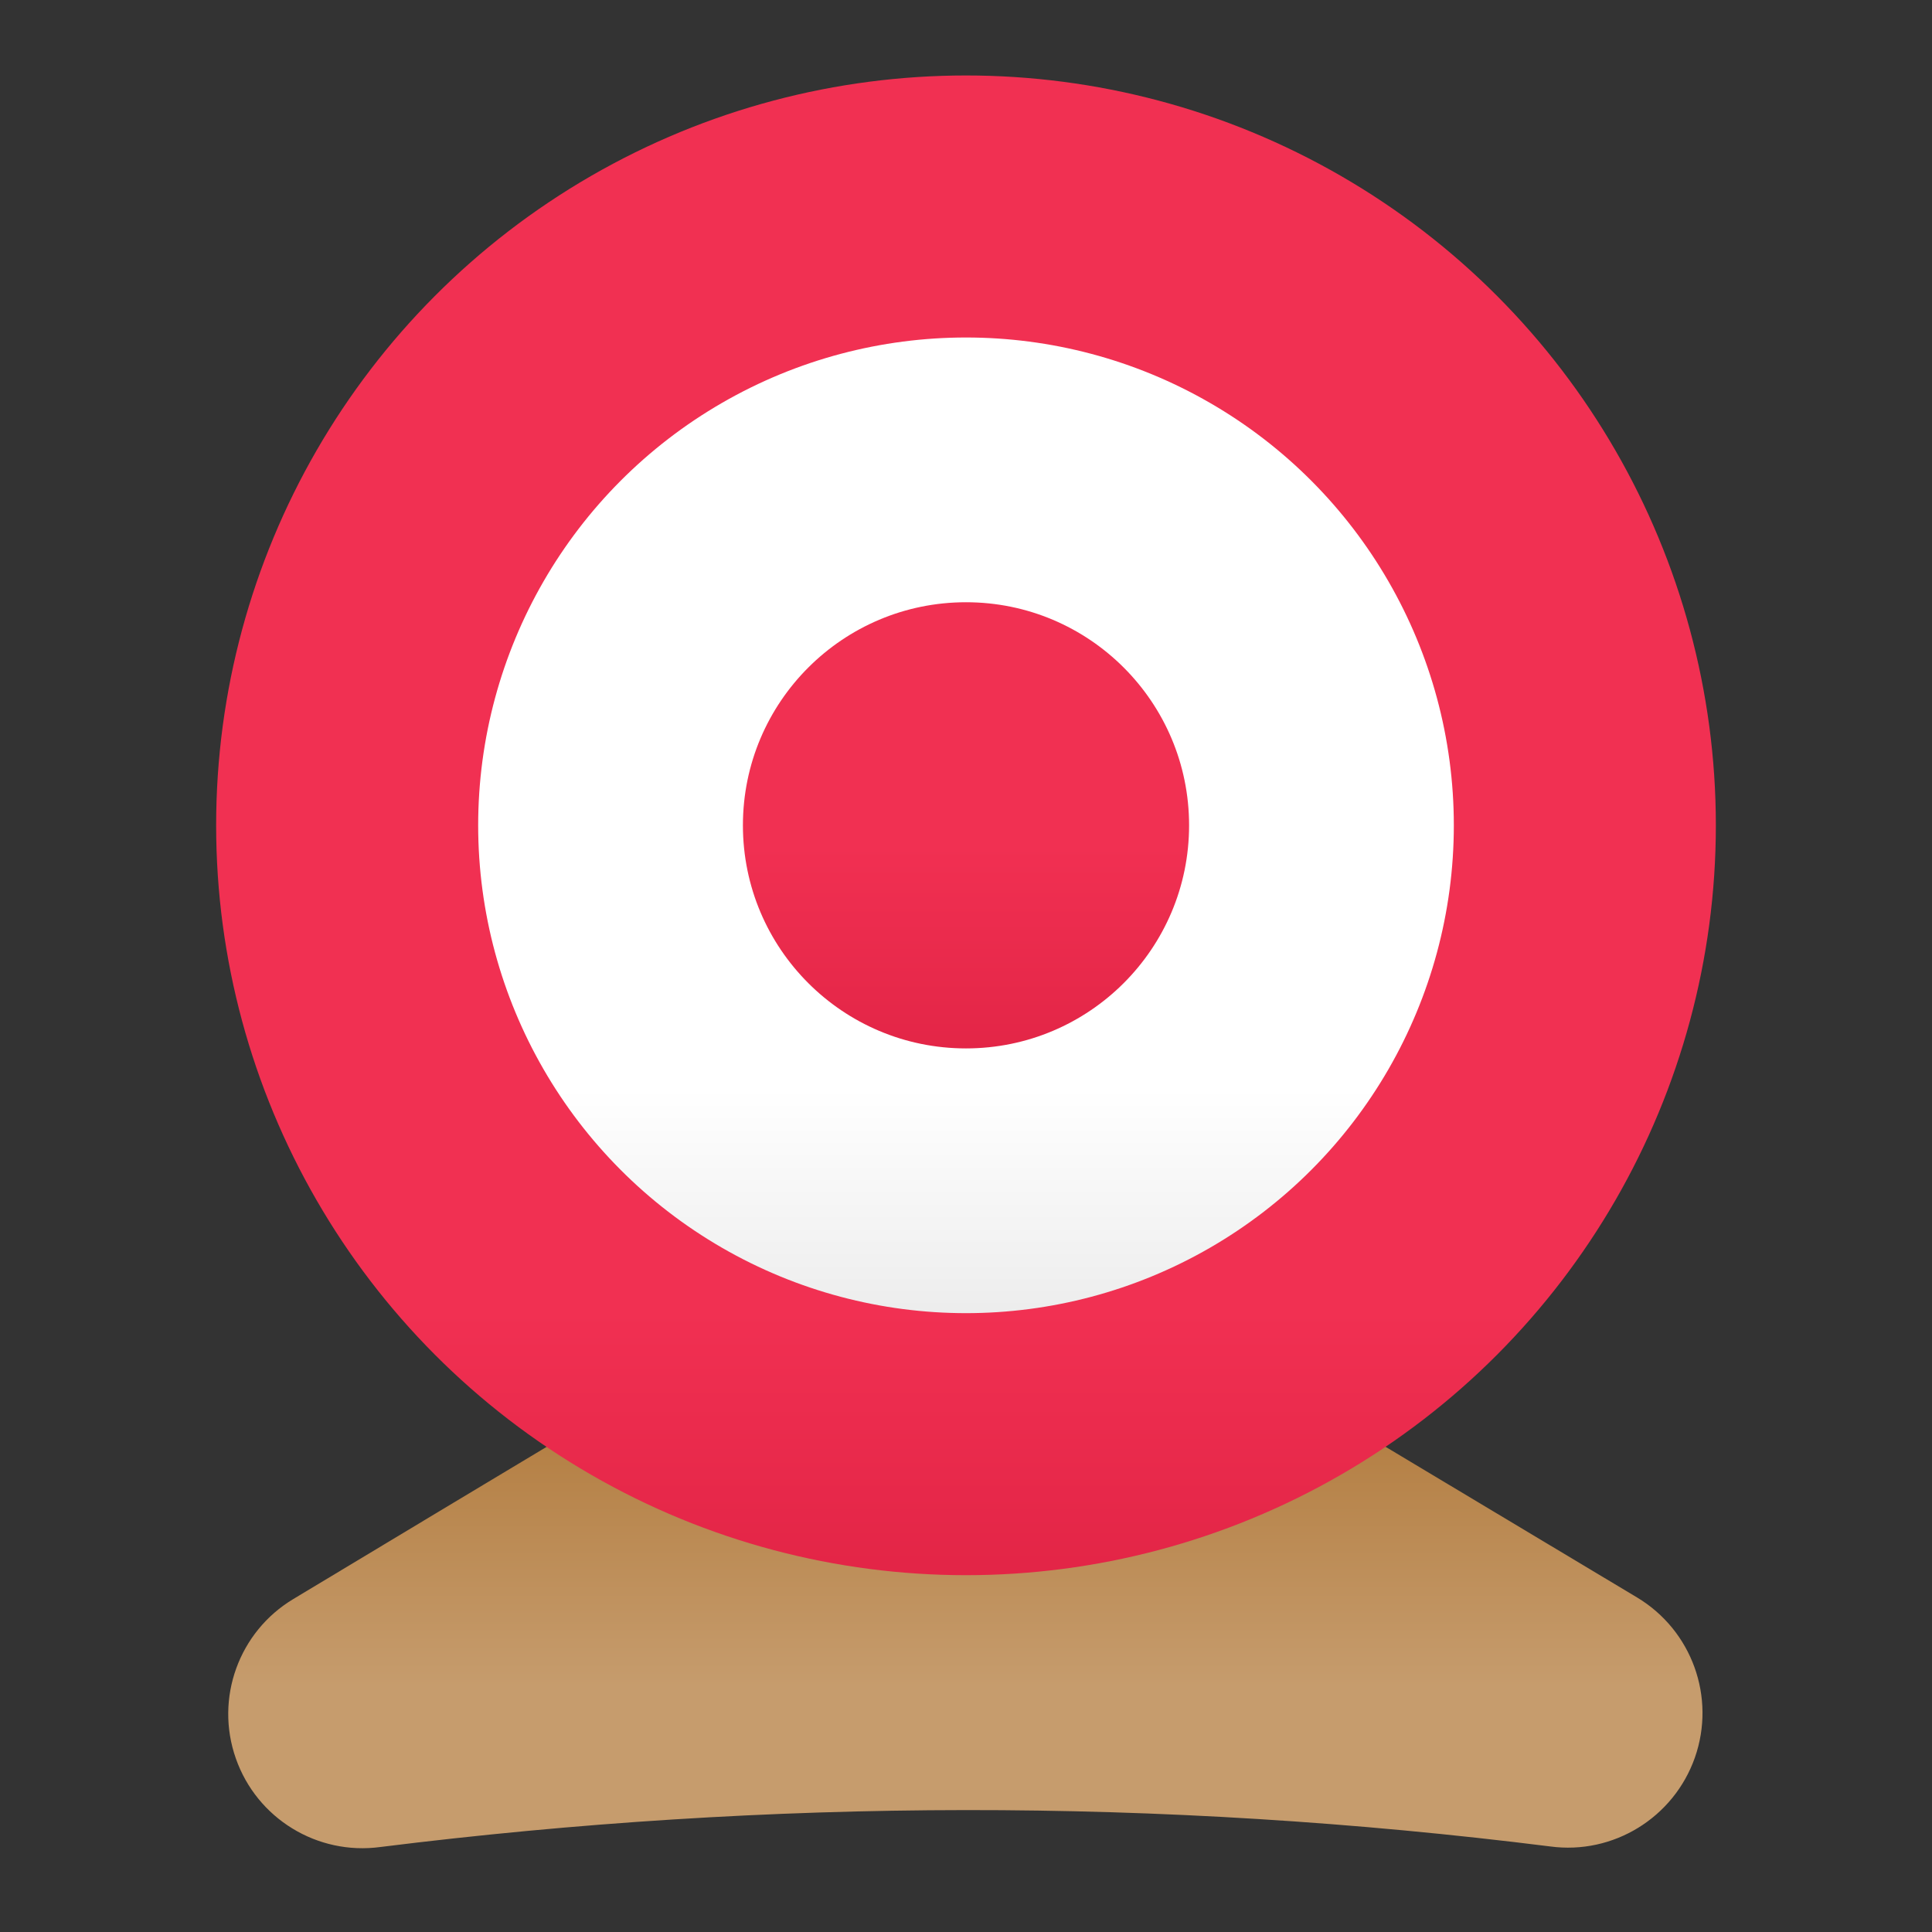
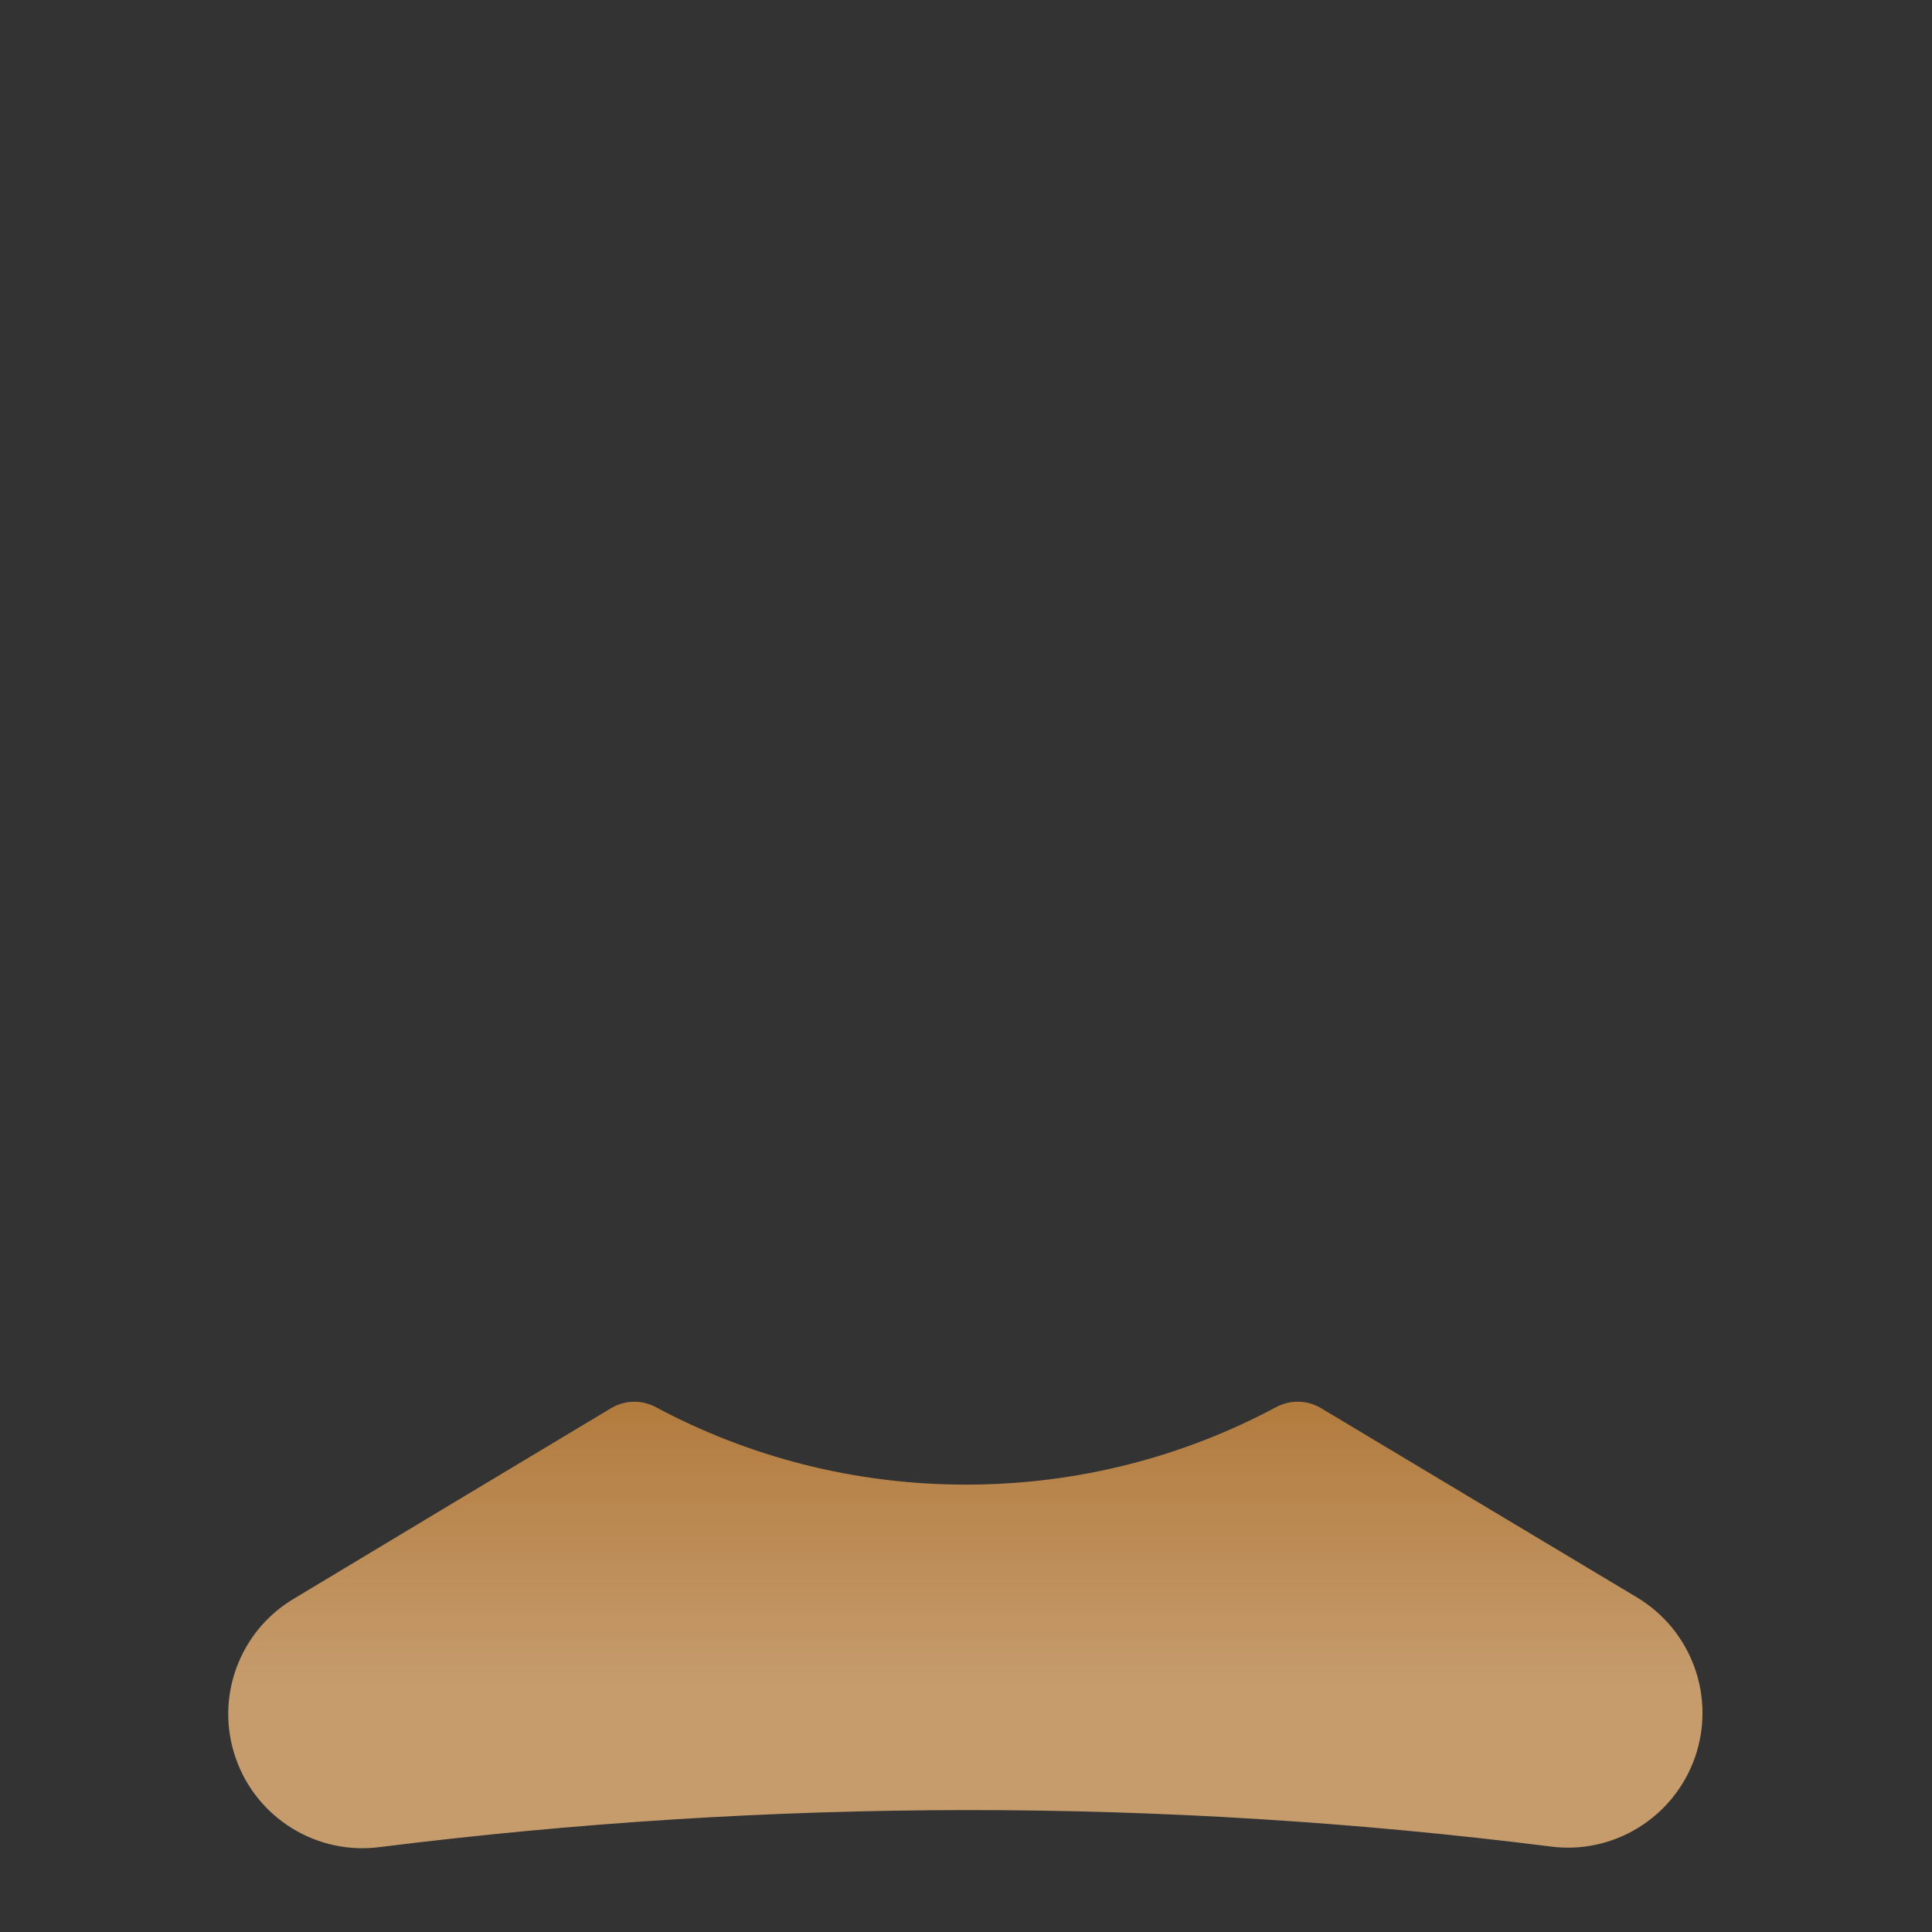
<svg xmlns="http://www.w3.org/2000/svg" width="100%" height="100%" viewBox="0 0 32 32" xml:space="preserve" style="fill-rule:evenodd;clip-rule:evenodd;stroke-linejoin:round;stroke-miterlimit:2;">
  <rect x="0" y="0" width="32" height="32" fill="#333333" stroke="none" />
-   <path d="M21.88,23.323c-0.226,-0.135 -0.507,-0.142 -0.74,-0.018c-1.532,0.82 -3.282,1.285 -5.14,1.285c-1.857,0 -3.607,-0.464 -5.139,-1.284c-0.233,-0.124 -0.513,-0.118 -0.74,0.018c-1.668,1 -3.52,2.112 -5.261,3.16c-0.904,0.541 -1.304,1.645 -0.954,2.641c0.349,0.996 1.35,1.609 2.396,1.467c6.453,-0.806 12.914,-0.821 19.374,-0.009c1.043,0.141 2.046,-0.475 2.397,-1.473c0.35,-0.999 -0.05,-2.106 -0.958,-2.651l-5.235,-3.136Z" style="fill:url(#_Linear1);" />
-   <circle cx="16" cy="13.67" r="12.42" style="fill:url(#_Linear2);" />
-   <circle cx="16" cy="13.67" r="8.08" style="fill:url(#_Linear3);" />
-   <circle cx="16" cy="13.67" r="3.695" style="fill:url(#_Linear4);" />
+   <path d="M21.88,23.323c-0.226,-0.135 -0.507,-0.142 -0.74,-0.018c-1.532,0.82 -3.282,1.285 -5.14,1.285c-1.857,0 -3.607,-0.464 -5.139,-1.284c-0.233,-0.124 -0.513,-0.118 -0.74,0.018c-1.668,1 -3.52,2.112 -5.261,3.16c-0.904,0.541 -1.304,1.645 -0.954,2.641c0.349,0.996 1.35,1.609 2.396,1.467c6.453,-0.806 12.914,-0.821 19.374,-0.009c1.043,0.141 2.046,-0.475 2.397,-1.473c0.35,-0.999 -0.05,-2.106 -0.958,-2.651l-5.235,-3.136" style="fill:url(#_Linear1);" />
  <defs>
    <linearGradient id="_Linear1" x1="0" y1="0" x2="1" y2="0" gradientUnits="userSpaceOnUse" gradientTransform="matrix(4.86468e-16,-7.945,7.945,4.86468e-16,15.952,27.945)">
      <stop offset="0" style="stop-color:#c69c6d;stop-opacity:1" />
      <stop offset="1" style="stop-color:#a4651e;stop-opacity:1" />
    </linearGradient>
    <linearGradient id="_Linear2" x1="0" y1="0" x2="1" y2="0" gradientUnits="userSpaceOnUse" gradientTransform="matrix(1.14811e-15,18.75,-18.75,1.14811e-15,17.5,21.75)">
      <stop offset="0" style="stop-color:#f13052;stop-opacity:1" />
      <stop offset="1" style="stop-color:#b40020;stop-opacity:1" />
    </linearGradient>
    <linearGradient id="_Linear3" x1="0" y1="0" x2="1" y2="0" gradientUnits="userSpaceOnUse" gradientTransform="matrix(9.49101e-16,15.5,-15.5,9.49101e-16,17,18)">
      <stop offset="0" style="stop-color:#fff;stop-opacity:1" />
      <stop offset="1" style="stop-color:#b3b3b3;stop-opacity:1" />
    </linearGradient>
    <linearGradient id="_Linear4" x1="0" y1="0" x2="1" y2="0" gradientUnits="userSpaceOnUse" gradientTransform="matrix(9.18485e-16,15,-15,9.18485e-16,16.406,14)">
      <stop offset="0" style="stop-color:#f13052;stop-opacity:1" />
      <stop offset="1" style="stop-color:#b40020;stop-opacity:1" />
    </linearGradient>
  </defs>
</svg>